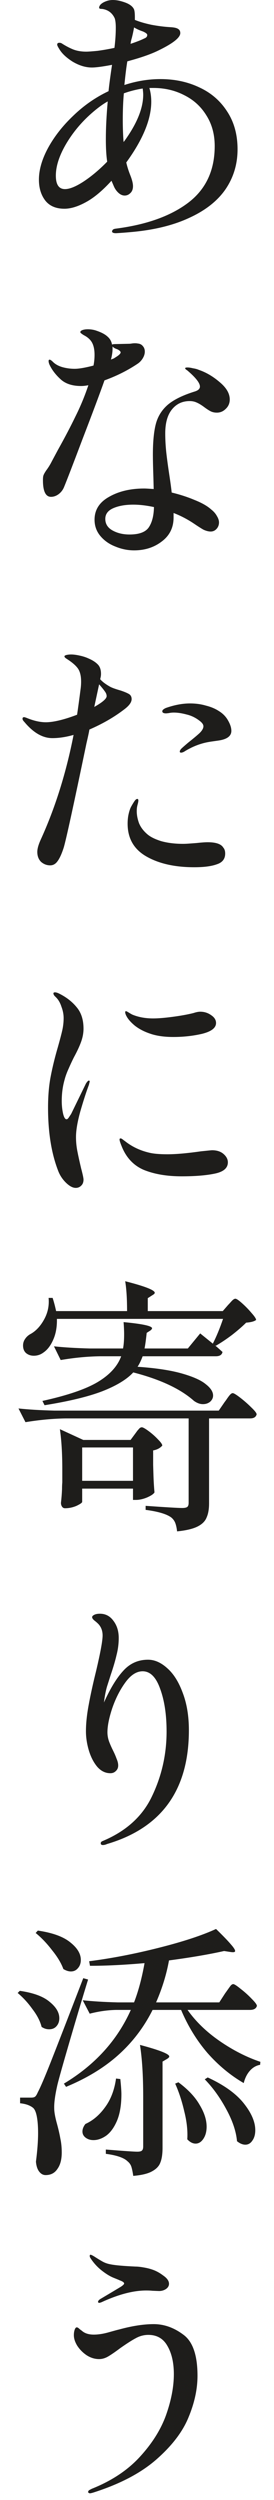
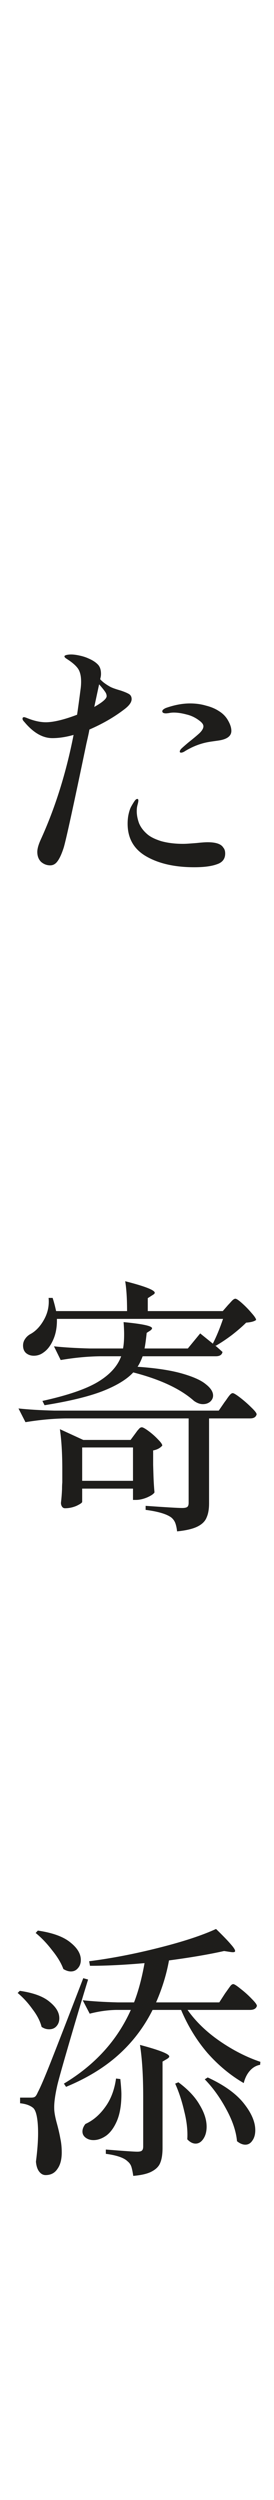
<svg xmlns="http://www.w3.org/2000/svg" width="34" height="310" viewBox="0 0 34 310" fill="none">
-   <path d="M12.333 285.555C12.222 285.555 12.166 285.51 12.166 285.421C12.166 285.288 12.311 285.143 12.6 284.988L14.001 284.154C14.668 283.753 15.001 283.553 15.001 283.553C15.268 283.375 15.402 283.242 15.402 283.153C15.402 283.02 15.213 282.886 14.835 282.753C14.745 282.708 14.479 282.597 14.034 282.419C13.611 282.241 13.145 281.952 12.633 281.552C12.122 281.152 11.677 280.674 11.299 280.118C11.188 279.962 11.132 279.84 11.132 279.751C11.132 279.64 11.165 279.584 11.232 279.584C11.299 279.584 11.443 279.651 11.666 279.784C12.044 280.029 12.388 280.24 12.7 280.418C13.011 280.596 13.367 280.718 13.767 280.785C14.323 280.896 15.335 280.985 16.802 281.052C17.069 281.052 17.392 281.085 17.77 281.152C18.17 281.218 18.503 281.296 18.77 281.385C19.282 281.541 19.771 281.797 20.238 282.152C20.727 282.486 20.972 282.831 20.972 283.186C20.972 283.453 20.838 283.676 20.572 283.853C20.327 284.009 20.049 284.087 19.738 284.087L18.904 284.054C18.704 284.031 18.448 284.02 18.137 284.02C16.536 284.02 14.679 284.509 12.566 285.488C12.433 285.532 12.355 285.555 12.333 285.555ZM11.599 309.07C11.377 309.137 11.232 309.17 11.165 309.17C11.099 309.17 11.043 309.148 10.999 309.103C10.954 309.081 10.932 309.059 10.932 309.037C10.932 308.948 10.965 308.87 11.032 308.803C11.099 308.759 11.221 308.692 11.399 308.603C13.845 307.625 15.824 306.313 17.336 304.667C18.87 302.999 19.96 301.265 20.605 299.464C21.25 297.64 21.572 295.95 21.572 294.394C21.572 292.971 21.305 291.803 20.772 290.891C20.26 289.98 19.471 289.524 18.404 289.524C17.87 289.524 17.358 289.657 16.869 289.924C16.402 290.169 15.757 290.58 14.934 291.158C14.312 291.625 13.812 291.97 13.434 292.192C13.056 292.415 12.678 292.526 12.3 292.526C11.766 292.526 11.254 292.37 10.765 292.059C10.298 291.748 9.909 291.358 9.598 290.891C9.309 290.424 9.164 289.98 9.164 289.557C9.164 289.313 9.197 289.09 9.264 288.89C9.331 288.69 9.42 288.59 9.531 288.59C9.62 288.59 9.731 288.657 9.865 288.79C9.998 288.901 10.087 288.968 10.131 288.99C10.487 289.324 10.988 289.49 11.632 289.49C12.21 289.49 12.844 289.39 13.534 289.19C14.245 288.99 14.657 288.879 14.768 288.857C16.391 288.412 17.825 288.19 19.071 288.19C20.36 288.19 21.583 288.623 22.74 289.49C23.918 290.335 24.508 292.037 24.508 294.594C24.508 296.262 24.13 297.996 23.373 299.797C22.64 301.576 21.305 303.311 19.371 305.001C17.458 306.668 14.868 308.025 11.599 309.07Z" fill="#1E1D1B" />
  <path d="M27.942 247.161C28.008 247.072 28.12 246.917 28.275 246.694C28.431 246.472 28.553 246.305 28.642 246.194C28.753 246.083 28.853 246.027 28.942 246.027C29.076 246.027 29.387 246.227 29.876 246.628C30.366 247.006 30.821 247.417 31.244 247.862C31.666 248.284 31.878 248.573 31.878 248.729C31.789 249.063 31.5 249.229 31.01 249.229H23.272C24.295 250.675 25.629 251.965 27.275 253.099C28.92 254.233 30.599 255.089 32.311 255.667L32.278 256.034C31.789 256.123 31.366 256.367 31.01 256.768C30.655 257.168 30.399 257.679 30.243 258.302C28.598 257.346 27.097 256.101 25.74 254.566C24.406 253.01 23.316 251.231 22.471 249.229H18.936C17.868 251.364 16.456 253.221 14.7 254.8C12.943 256.379 10.775 257.702 8.195 258.769L7.929 258.369C11.775 256.056 14.544 253.01 16.234 249.229H14.399C13.332 249.252 12.242 249.407 11.131 249.696L10.263 248.029C11.464 248.162 12.91 248.251 14.6 248.295H16.634C17.168 246.917 17.602 245.293 17.935 243.426C15.445 243.648 13.188 243.759 11.164 243.759L11.064 243.192C13.844 242.836 16.723 242.28 19.703 241.524C22.705 240.768 25.073 239.99 26.808 239.189C27.675 240.034 28.286 240.668 28.642 241.091C28.998 241.491 29.176 241.769 29.176 241.925C29.176 242.058 29.009 242.102 28.675 242.058L27.808 241.925C25.918 242.347 23.639 242.736 20.97 243.092C20.659 244.826 20.125 246.561 19.369 248.295H27.208L27.942 247.161ZM4.693 239.39C6.516 239.656 7.862 240.146 8.729 240.857C9.596 241.547 10.03 242.269 10.03 243.025C10.03 243.448 9.908 243.792 9.663 244.059C9.441 244.326 9.152 244.46 8.796 244.46C8.507 244.46 8.195 244.36 7.862 244.159C7.595 243.426 7.128 242.647 6.461 241.825C5.816 240.98 5.138 240.268 4.426 239.69L4.693 239.39ZM3.859 260.103C4.082 260.103 4.237 260.07 4.326 260.003C4.437 259.936 4.56 259.747 4.693 259.436C5.004 258.858 5.538 257.613 6.294 255.7C7.05 253.788 8.395 250.319 10.33 245.293L10.931 245.46C10.219 247.773 9.452 250.341 8.629 253.165C7.806 255.989 7.306 257.768 7.128 258.502C6.839 259.77 6.705 260.748 6.728 261.437C6.728 261.904 6.85 262.571 7.095 263.439C7.273 264.106 7.406 264.695 7.495 265.207C7.606 265.718 7.662 266.285 7.662 266.908C7.662 267.775 7.484 268.453 7.128 268.942C6.794 269.454 6.305 269.71 5.66 269.71C5.349 269.71 5.082 269.565 4.86 269.276C4.637 268.987 4.504 268.575 4.46 268.042C4.637 266.663 4.726 265.484 4.726 264.506C4.726 263.661 4.671 262.961 4.56 262.405C4.448 261.849 4.282 261.493 4.059 261.337C3.681 261.048 3.159 260.87 2.492 260.804V260.103H3.859ZM2.458 246.861C4.148 247.106 5.382 247.562 6.161 248.229C6.961 248.874 7.361 249.552 7.361 250.263C7.361 250.664 7.239 250.997 6.995 251.264C6.772 251.509 6.472 251.631 6.094 251.631C5.76 251.631 5.449 251.531 5.16 251.331C4.982 250.619 4.604 249.885 4.026 249.129C3.47 248.351 2.859 247.684 2.191 247.128L2.458 246.861ZM17.768 259.97C17.768 257.39 17.635 255.256 17.368 253.566C19.792 254.21 21.004 254.689 21.004 255C21.004 255.089 20.915 255.189 20.737 255.3L20.17 255.634V266.341C20.17 267.097 20.081 267.697 19.903 268.142C19.747 268.587 19.403 268.953 18.869 269.243C18.358 269.532 17.579 269.721 16.534 269.81C16.468 269.343 16.39 268.965 16.301 268.675C16.212 268.409 16.056 268.186 15.834 268.008C15.389 267.564 14.488 267.252 13.132 267.074V266.541C15.333 266.719 16.634 266.808 17.035 266.808C17.324 266.808 17.513 266.763 17.602 266.674C17.713 266.585 17.768 266.418 17.768 266.174V259.97ZM25.774 257.602C27.797 258.535 29.287 259.603 30.243 260.804C31.199 262.004 31.677 263.116 31.677 264.139C31.677 264.673 31.555 265.106 31.311 265.44C31.088 265.774 30.799 265.94 30.443 265.94C30.11 265.94 29.765 265.796 29.409 265.507C29.298 264.284 28.853 262.961 28.075 261.537C27.297 260.092 26.407 258.858 25.407 257.835L25.774 257.602ZM14.933 257.802C15.022 258.691 15.066 259.314 15.066 259.67C15.066 260.982 14.889 262.071 14.533 262.938C14.177 263.783 13.732 264.406 13.199 264.806C12.665 265.184 12.131 265.373 11.598 265.373C11.22 265.373 10.897 265.273 10.63 265.073C10.363 264.873 10.23 264.617 10.23 264.306C10.23 263.995 10.352 263.683 10.597 263.372C11.531 262.95 12.342 262.26 13.032 261.304C13.743 260.348 14.199 259.158 14.399 257.735L14.933 257.802ZM22.138 258.202C23.339 259.091 24.217 260.025 24.773 261.004C25.351 261.96 25.64 262.861 25.64 263.706C25.64 264.306 25.507 264.806 25.24 265.207C24.973 265.607 24.651 265.807 24.273 265.807C23.917 265.807 23.572 265.629 23.239 265.273C23.305 264.228 23.183 263.083 22.872 261.838C22.583 260.57 22.205 259.414 21.738 258.369L22.138 258.202Z" fill="#1E1D1B" />
-   <path d="M18.369 205.803C19.192 205.803 19.992 206.159 20.771 206.871C21.549 207.56 22.183 208.572 22.672 209.906C23.183 211.24 23.439 212.786 23.439 214.542C23.439 221.947 20.059 226.65 13.299 228.652C13.099 228.741 12.921 228.785 12.765 228.785C12.588 228.785 12.499 228.707 12.499 228.552C12.499 228.463 12.554 228.385 12.665 228.318C15.623 227.095 17.691 225.227 18.869 222.714C20.07 220.202 20.671 217.533 20.671 214.709C20.671 212.619 20.404 210.851 19.87 209.406C19.359 207.96 18.636 207.238 17.702 207.238C16.946 207.238 16.234 207.694 15.567 208.605C14.9 209.517 14.355 210.584 13.933 211.807C13.533 213.008 13.332 214.009 13.332 214.809C13.332 215.187 13.399 215.565 13.533 215.943C13.666 216.299 13.844 216.699 14.066 217.144C14.222 217.455 14.355 217.767 14.467 218.078C14.6 218.389 14.667 218.667 14.667 218.912C14.667 219.201 14.567 219.435 14.367 219.612C14.189 219.79 13.966 219.879 13.699 219.879C13.077 219.879 12.532 219.612 12.065 219.079C11.62 218.545 11.276 217.878 11.031 217.077C10.786 216.255 10.664 215.454 10.664 214.676C10.664 213.72 10.775 212.641 10.998 211.44C11.22 210.217 11.531 208.794 11.932 207.171C12.465 204.903 12.732 203.446 12.732 202.801C12.732 202.223 12.554 201.745 12.198 201.367C12.043 201.211 11.876 201.067 11.698 200.933C11.52 200.778 11.431 200.644 11.431 200.533C11.431 200.422 11.52 200.322 11.698 200.233C11.876 200.144 12.11 200.1 12.399 200.1C13.088 200.1 13.644 200.389 14.066 200.967C14.511 201.545 14.733 202.257 14.733 203.102C14.733 203.813 14.645 204.514 14.467 205.203C14.311 205.892 14.066 206.726 13.733 207.705L13.266 209.172C13.11 209.728 12.988 210.373 12.899 211.107C13.677 209.372 14.478 208.06 15.3 207.171C16.123 206.259 17.146 205.803 18.369 205.803Z" fill="#1E1D1B" />
  <path d="M28.31 161.806C28.399 161.717 28.532 161.573 28.71 161.373C28.91 161.15 29.077 161.039 29.211 161.039C29.344 161.039 29.622 161.228 30.044 161.606C30.467 161.984 30.856 162.385 31.212 162.807C31.59 163.23 31.779 163.519 31.779 163.674C31.557 163.852 31.145 163.963 30.545 164.008C30.078 164.475 29.489 164.986 28.777 165.542C28.066 166.076 27.398 166.521 26.776 166.876L26.642 166.81C26.753 166.876 27.076 167.154 27.61 167.644C27.543 167.999 27.265 168.177 26.776 168.177H17.703C17.481 168.755 17.27 169.189 17.069 169.478C19.337 169.634 21.172 169.912 22.573 170.312C23.974 170.712 24.963 171.157 25.542 171.646C26.142 172.113 26.442 172.58 26.442 173.047C26.442 173.336 26.32 173.592 26.075 173.814C25.831 174.014 25.53 174.114 25.175 174.114C24.819 174.114 24.452 173.981 24.074 173.714C22.406 172.224 19.893 171.046 16.536 170.179C15.735 171.046 14.457 171.824 12.7 172.513C10.965 173.18 8.575 173.759 5.528 174.248L5.262 173.714C8.397 173.025 10.698 172.235 12.166 171.346C13.634 170.456 14.59 169.4 15.035 168.177H12.4C10.843 168.199 9.22 168.355 7.53 168.644L6.696 166.943C7.919 167.076 9.398 167.165 11.132 167.21H15.268C15.357 166.743 15.402 166.154 15.402 165.442C15.402 165.02 15.379 164.519 15.335 163.941C17.692 164.163 18.87 164.419 18.87 164.708C18.87 164.775 18.804 164.864 18.67 164.975L18.203 165.275C18.114 166.12 18.026 166.765 17.937 167.21H23.307L24.841 165.342L26.409 166.61C26.854 165.742 27.276 164.719 27.676 163.541H7.063C7.085 164.541 6.929 165.409 6.596 166.143C6.284 166.854 5.884 167.377 5.395 167.71C5.039 167.977 4.639 168.111 4.194 168.111C3.816 168.111 3.494 167.999 3.227 167.777C2.982 167.555 2.86 167.243 2.86 166.843C2.86 166.532 2.949 166.254 3.127 166.009C3.305 165.742 3.549 165.531 3.861 165.375C4.506 164.997 5.05 164.397 5.495 163.574C5.94 162.751 6.118 161.873 6.029 160.939H6.529C6.685 161.406 6.829 161.951 6.963 162.574H15.768C15.768 161.061 15.691 159.827 15.535 158.871C17.981 159.494 19.204 159.972 19.204 160.305C19.204 160.394 19.104 160.494 18.904 160.606L18.337 160.972V162.574H27.643L28.31 161.806ZM8.163 175.882C6.585 175.905 4.917 176.06 3.16 176.349L2.293 174.648C3.516 174.782 4.995 174.871 6.729 174.915H27.143L27.876 173.848C27.965 173.736 28.077 173.581 28.21 173.381C28.366 173.158 28.488 173.003 28.577 172.914C28.688 172.802 28.788 172.747 28.877 172.747C29.011 172.747 29.322 172.936 29.811 173.314C30.3 173.692 30.756 174.092 31.179 174.515C31.623 174.937 31.846 175.226 31.846 175.382C31.757 175.715 31.49 175.882 31.045 175.882H25.942V186.423C25.942 187.134 25.842 187.712 25.642 188.157C25.464 188.624 25.086 189.002 24.508 189.291C23.929 189.58 23.084 189.78 21.973 189.891C21.928 189.469 21.85 189.113 21.739 188.824C21.628 188.557 21.461 188.335 21.239 188.157C20.661 187.735 19.604 187.423 18.07 187.223V186.723C20.605 186.901 22.117 186.99 22.606 186.99C22.918 186.99 23.129 186.945 23.24 186.856C23.351 186.767 23.407 186.6 23.407 186.356V175.882H8.163ZM16.769 177.784C16.836 177.695 16.925 177.572 17.036 177.417C17.169 177.261 17.27 177.15 17.336 177.083C17.425 177.016 17.514 176.983 17.603 176.983C17.736 176.983 18.014 177.139 18.437 177.45C18.859 177.761 19.249 178.106 19.604 178.484C19.96 178.84 20.138 179.095 20.138 179.251C19.871 179.562 19.493 179.763 19.004 179.852V181.653L19.037 182.753C19.059 183.576 19.104 184.343 19.171 185.055C19.059 185.255 18.748 185.466 18.237 185.689C17.748 185.889 17.292 185.989 16.869 185.989H16.502V184.588H10.198V186.222C10.198 186.334 9.965 186.5 9.498 186.723C9.031 186.923 8.553 187.023 8.063 187.023C7.908 187.023 7.785 186.956 7.697 186.823C7.608 186.689 7.563 186.534 7.563 186.356C7.63 185.778 7.674 185.211 7.697 184.655C7.697 184.321 7.708 184.043 7.73 183.821V182.186C7.73 180.23 7.63 178.573 7.43 177.216L10.332 178.551H16.202L16.769 177.784ZM10.198 179.485V183.621H16.502V179.485H10.198Z" fill="#1E1D1B" />
-   <path d="M9.397 147.298C9.041 147.298 8.652 147.098 8.229 146.698C7.807 146.297 7.484 145.83 7.262 145.297C6.395 143.118 5.961 140.471 5.961 137.358C5.961 135.891 6.072 134.59 6.294 133.456C6.517 132.299 6.817 131.076 7.195 129.787C7.44 128.919 7.618 128.241 7.729 127.752C7.84 127.24 7.896 126.74 7.896 126.251C7.896 125.784 7.807 125.317 7.629 124.85C7.473 124.361 7.251 123.972 6.962 123.683C6.917 123.638 6.85 123.571 6.761 123.482C6.673 123.371 6.628 123.271 6.628 123.182C6.628 123.093 6.695 123.049 6.828 123.049C6.962 123.049 7.139 123.104 7.362 123.216C8.251 123.66 8.974 124.227 9.53 124.917C10.086 125.584 10.364 126.462 10.364 127.552C10.364 128.085 10.264 128.63 10.064 129.186C9.864 129.742 9.563 130.387 9.163 131.121C8.941 131.566 8.718 132.044 8.496 132.555C8.274 133.044 8.107 133.511 7.996 133.956C7.773 134.757 7.662 135.613 7.662 136.524C7.662 137.08 7.718 137.603 7.829 138.092C7.94 138.559 8.085 138.792 8.262 138.792C8.351 138.792 8.451 138.704 8.563 138.526C8.696 138.326 8.785 138.192 8.829 138.125L10.664 134.356C10.82 134.112 10.942 133.989 11.031 133.989C11.098 133.989 11.131 134.034 11.131 134.123L11.031 134.523C10.697 135.413 10.342 136.513 9.964 137.825C9.608 139.115 9.43 140.171 9.43 140.994C9.43 141.572 9.485 142.15 9.597 142.728C9.708 143.307 9.864 144.018 10.064 144.863C10.264 145.619 10.364 146.086 10.364 146.264C10.364 146.598 10.264 146.853 10.064 147.031C9.886 147.209 9.663 147.298 9.397 147.298ZM21.505 128.586C20.348 128.586 19.37 128.441 18.569 128.152C17.858 127.908 17.246 127.585 16.735 127.185C16.223 126.762 15.867 126.351 15.667 125.951C15.578 125.773 15.534 125.628 15.534 125.517C15.534 125.428 15.567 125.384 15.634 125.384C15.678 125.384 15.79 125.439 15.967 125.55C16.145 125.662 16.301 125.751 16.434 125.817C17.191 126.129 18.047 126.284 19.003 126.284C19.625 126.284 20.437 126.218 21.438 126.084C22.438 125.951 23.295 125.795 24.006 125.617C24.34 125.506 24.618 125.45 24.84 125.45C25.352 125.45 25.807 125.595 26.208 125.884C26.608 126.151 26.808 126.473 26.808 126.851C26.808 127.452 26.241 127.896 25.107 128.186C23.973 128.452 22.772 128.586 21.505 128.586ZM22.538 145.864C20.715 145.864 19.147 145.597 17.835 145.063C16.546 144.507 15.623 143.507 15.067 142.061C14.911 141.683 14.833 141.428 14.833 141.294C14.833 141.205 14.878 141.161 14.967 141.161C15.034 141.161 15.123 141.205 15.234 141.294C15.345 141.383 15.434 141.45 15.501 141.494C16.368 142.184 17.368 142.662 18.503 142.929C19.036 143.062 19.792 143.129 20.771 143.129C21.838 143.129 23.228 143.006 24.94 142.762C25.785 142.673 26.241 142.628 26.308 142.628C26.908 142.628 27.386 142.784 27.742 143.095C28.098 143.407 28.276 143.751 28.276 144.129C28.276 144.841 27.731 145.308 26.641 145.53C25.574 145.753 24.206 145.864 22.538 145.864Z" fill="#1E1D1B" />
  <path d="M16.335 86.691C16.335 87.069 16.046 87.481 15.468 87.925C14.2 88.904 12.744 89.749 11.098 90.46C11.032 90.838 10.909 91.406 10.732 92.162C9.108 99.967 8.163 104.292 7.896 105.137C7.652 105.893 7.396 106.449 7.129 106.804C6.885 107.138 6.584 107.305 6.229 107.305C5.806 107.305 5.428 107.16 5.094 106.871C4.783 106.56 4.628 106.148 4.628 105.637C4.628 105.259 4.761 104.77 5.028 104.169C6.829 100.234 8.197 95.886 9.13 91.127C8.197 91.394 7.318 91.528 6.495 91.528C5.295 91.528 4.138 90.861 3.026 89.526C2.871 89.371 2.793 89.237 2.793 89.126C2.793 88.993 2.86 88.926 2.993 88.926C3.06 88.926 3.227 88.982 3.493 89.093C4.294 89.404 5.028 89.56 5.695 89.56C6.184 89.56 6.784 89.471 7.496 89.293C8.119 89.137 8.808 88.915 9.564 88.626C9.675 87.892 9.82 86.836 9.998 85.457C10.042 85.146 10.064 84.835 10.064 84.523C10.064 83.812 9.931 83.267 9.664 82.889C9.397 82.511 8.93 82.111 8.263 81.688C8.085 81.577 7.996 81.477 7.996 81.388C7.996 81.321 8.074 81.266 8.23 81.221C8.408 81.177 8.608 81.154 8.83 81.154C9.119 81.154 9.464 81.199 9.864 81.288C10.287 81.377 10.665 81.499 10.998 81.655C11.465 81.855 11.832 82.088 12.099 82.355C12.388 82.622 12.533 83.022 12.533 83.556C12.533 83.689 12.522 83.812 12.499 83.923C12.477 84.034 12.455 84.134 12.433 84.223C12.7 84.534 13.111 84.846 13.667 85.157C13.911 85.29 14.345 85.446 14.968 85.624C15.435 85.78 15.779 85.924 16.002 86.058C16.224 86.191 16.335 86.402 16.335 86.691ZM11.699 87.659C12.722 87.08 13.233 86.636 13.233 86.324C13.233 86.124 13.155 85.924 13 85.724C12.866 85.524 12.633 85.235 12.299 84.857L11.699 87.659ZM27.142 88.159C27.654 88.47 28.043 88.871 28.31 89.36C28.577 89.827 28.71 90.249 28.71 90.627C28.71 91.272 28.176 91.672 27.109 91.828C26.953 91.85 26.642 91.895 26.175 91.961C25.73 92.028 25.33 92.117 24.974 92.228C24.596 92.339 24.196 92.495 23.773 92.695C23.373 92.895 23.073 93.062 22.873 93.195C22.717 93.284 22.584 93.329 22.473 93.329C22.361 93.329 22.306 93.284 22.306 93.195C22.306 93.107 22.361 92.995 22.473 92.862C22.606 92.729 22.895 92.473 23.34 92.095C23.985 91.583 24.463 91.183 24.774 90.894C25.085 90.583 25.241 90.305 25.241 90.06C25.241 89.838 25.074 89.604 24.741 89.36C24.252 88.982 23.718 88.726 23.14 88.593C22.561 88.437 22.039 88.359 21.572 88.359C21.35 88.359 21.138 88.381 20.938 88.426C20.76 88.448 20.649 88.459 20.605 88.459C20.293 88.459 20.138 88.37 20.138 88.192C20.138 88.059 20.282 87.925 20.571 87.792C21.639 87.414 22.639 87.225 23.573 87.225C24.285 87.225 24.941 87.314 25.541 87.492C26.164 87.647 26.698 87.87 27.142 88.159ZM25.775 104.436C26.798 104.436 27.442 104.659 27.709 105.103C27.865 105.281 27.943 105.526 27.943 105.837C27.943 106.504 27.598 106.949 26.909 107.171C26.242 107.416 25.308 107.538 24.107 107.538C21.705 107.538 19.726 107.094 18.17 106.204C16.613 105.315 15.835 103.958 15.835 102.135C15.835 101.69 15.879 101.279 15.968 100.901C16.057 100.523 16.157 100.234 16.268 100.033C16.402 99.789 16.535 99.566 16.669 99.366C16.802 99.166 16.924 99.066 17.036 99.066C17.125 99.066 17.169 99.133 17.169 99.266C17.169 99.355 17.147 99.489 17.102 99.666C17.058 99.822 17.024 99.967 17.002 100.1C16.98 100.234 16.969 100.4 16.969 100.6C16.969 101.045 17.058 101.523 17.236 102.035C17.436 102.546 17.781 103.013 18.27 103.436C18.648 103.769 19.226 104.058 20.004 104.303C20.805 104.525 21.705 104.636 22.706 104.636C22.928 104.636 23.184 104.625 23.473 104.603C23.785 104.581 24.085 104.559 24.374 104.536C24.974 104.47 25.441 104.436 25.775 104.436Z" fill="#1E1D1B" />
-   <path d="M17.136 45.064C15.891 45.909 14.501 46.61 12.966 47.166C12.366 48.856 11.454 51.291 10.231 54.47C9.031 57.65 8.263 59.641 7.93 60.441C7.774 60.797 7.541 61.086 7.229 61.308C6.94 61.508 6.64 61.608 6.329 61.608C5.662 61.608 5.328 60.919 5.328 59.54C5.328 59.251 5.35 59.051 5.395 58.94C5.439 58.807 5.55 58.606 5.728 58.34C5.995 57.984 6.229 57.606 6.429 57.206L7.196 55.771C8.041 54.259 8.764 52.88 9.364 51.635C9.987 50.39 10.52 49.1 10.965 47.766C10.632 47.833 10.331 47.866 10.065 47.866C9.019 47.866 8.197 47.61 7.596 47.099C6.996 46.565 6.54 45.998 6.229 45.398C6.095 45.153 6.029 44.942 6.029 44.764C6.029 44.653 6.073 44.597 6.162 44.597C6.251 44.597 6.407 44.709 6.629 44.931C6.918 45.198 7.296 45.398 7.763 45.531C8.252 45.665 8.753 45.731 9.264 45.731C9.798 45.731 10.576 45.598 11.599 45.331C11.688 44.909 11.732 44.464 11.732 43.997C11.732 43.152 11.543 42.529 11.165 42.129C10.965 41.907 10.709 41.718 10.398 41.562C10.109 41.384 9.964 41.262 9.964 41.195C9.964 41.084 10.053 40.995 10.231 40.928C10.409 40.861 10.632 40.828 10.899 40.828C11.299 40.828 11.677 40.895 12.033 41.028C12.611 41.228 13.044 41.462 13.333 41.729C13.645 41.996 13.834 42.329 13.9 42.729C13.967 42.685 14.145 42.663 14.434 42.663L15.935 42.629C16.091 42.629 16.224 42.618 16.335 42.596C16.469 42.574 16.602 42.563 16.736 42.563C16.891 42.563 17.014 42.574 17.102 42.596C17.369 42.618 17.581 42.729 17.736 42.929C17.892 43.107 17.97 43.33 17.97 43.597C17.97 43.864 17.892 44.13 17.736 44.397C17.581 44.664 17.381 44.886 17.136 45.064ZM13.967 43.263C13.967 43.641 13.9 44.086 13.767 44.597C13.834 44.553 13.912 44.519 14.001 44.497C14.112 44.453 14.212 44.397 14.301 44.33C14.745 44.064 14.968 43.852 14.968 43.697C14.968 43.586 14.845 43.463 14.601 43.33C14.534 43.307 14.423 43.263 14.267 43.196C14.112 43.107 14.012 43.03 13.967 42.963V43.263ZM23.54 49.734C22.628 49.734 21.895 50.079 21.339 50.768C20.783 51.457 20.505 52.447 20.505 53.737C20.505 54.515 20.549 55.315 20.638 56.138C20.727 56.939 20.861 57.917 21.038 59.074C21.172 59.963 21.261 60.63 21.305 61.075C22.328 61.319 23.284 61.631 24.174 62.009C25.063 62.364 25.741 62.754 26.209 63.176C26.52 63.421 26.753 63.688 26.909 63.977C27.087 64.266 27.176 64.533 27.176 64.777C27.176 65.088 27.076 65.355 26.876 65.578C26.675 65.8 26.431 65.911 26.142 65.911C25.875 65.911 25.575 65.833 25.241 65.678C24.93 65.5 24.53 65.244 24.04 64.911C23.24 64.377 22.406 63.943 21.539 63.61V64.177C21.539 65.422 21.05 66.412 20.071 67.145C19.115 67.879 17.97 68.246 16.636 68.246C15.857 68.246 15.09 68.091 14.334 67.779C13.578 67.49 12.955 67.056 12.466 66.478C11.977 65.9 11.732 65.222 11.732 64.444C11.732 63.221 12.333 62.276 13.534 61.608C14.734 60.919 16.191 60.574 17.903 60.574C18.103 60.574 18.492 60.597 19.07 60.641L19.037 59.307C18.993 57.973 18.97 57.005 18.97 56.405C18.97 54.782 19.093 53.503 19.337 52.569C19.582 51.635 20.071 50.846 20.805 50.201C21.561 49.556 22.695 49 24.207 48.533C24.608 48.4 24.808 48.2 24.808 47.933C24.808 47.488 24.285 46.821 23.24 45.931C23.062 45.82 22.973 45.731 22.973 45.665C22.973 45.598 23.073 45.565 23.273 45.565C23.451 45.565 23.674 45.598 23.94 45.665C24.229 45.709 24.474 45.776 24.674 45.865C25.586 46.176 26.453 46.688 27.276 47.399C28.099 48.088 28.51 48.8 28.51 49.534C28.51 50.001 28.343 50.39 28.01 50.701C27.698 51.013 27.331 51.168 26.909 51.168C26.62 51.168 26.364 51.113 26.142 51.002C25.919 50.89 25.63 50.701 25.275 50.434C24.941 50.19 24.641 50.012 24.374 49.901C24.129 49.79 23.851 49.734 23.54 49.734ZM16.069 66.278C17.269 66.278 18.07 65.978 18.47 65.378C18.87 64.777 19.082 63.943 19.104 62.876C18.17 62.676 17.314 62.576 16.535 62.576C15.557 62.576 14.734 62.72 14.067 63.009C13.4 63.298 13.066 63.743 13.066 64.344C13.066 64.966 13.367 65.444 13.967 65.778C14.568 66.111 15.268 66.278 16.069 66.278Z" fill="#1E1D1B" />
-   <path d="M19.905 9.806C21.684 9.806 23.296 10.151 24.741 10.841C26.187 11.508 27.332 12.497 28.177 13.809C29.044 15.121 29.478 16.689 29.478 18.512C29.478 20.358 28.977 22.015 27.977 23.482C26.976 24.927 25.475 26.106 23.474 27.018C21.472 27.952 19.038 28.541 16.169 28.786C15.702 28.83 15.113 28.875 14.401 28.919C14.068 28.919 13.901 28.841 13.901 28.686C13.901 28.641 13.934 28.574 14.001 28.485C14.068 28.419 14.19 28.374 14.368 28.352C18.17 27.863 21.161 26.795 23.34 25.15C25.542 23.482 26.642 21.136 26.642 18.112C26.642 16.666 26.298 15.399 25.608 14.309C24.941 13.22 24.03 12.386 22.873 11.808C21.717 11.207 20.438 10.907 19.038 10.907H18.537C18.693 11.441 18.771 12.008 18.771 12.608C18.771 14.787 17.737 17.3 15.669 20.147C15.78 20.636 15.935 21.136 16.136 21.648C16.38 22.248 16.503 22.726 16.503 23.082C16.503 23.46 16.391 23.749 16.169 23.949C15.969 24.149 15.735 24.249 15.469 24.249C15.202 24.249 14.946 24.138 14.701 23.916C14.457 23.693 14.268 23.427 14.134 23.115L13.834 22.415C12.7 23.66 11.633 24.549 10.632 25.083C9.654 25.617 8.775 25.884 7.997 25.884C6.952 25.884 6.162 25.55 5.629 24.883C5.095 24.194 4.828 23.326 4.828 22.281C4.828 21.058 5.206 19.746 5.962 18.345C6.74 16.922 7.786 15.588 9.098 14.343C10.41 13.075 11.866 12.063 13.467 11.307C13.556 10.462 13.701 9.373 13.901 8.039C12.744 8.261 11.911 8.372 11.399 8.372C10.621 8.372 9.82 8.128 8.998 7.638C8.197 7.127 7.641 6.593 7.33 6.037C7.174 5.793 7.096 5.626 7.096 5.537C7.096 5.381 7.185 5.303 7.363 5.303C7.497 5.303 7.608 5.337 7.697 5.404C8.186 5.715 8.653 5.959 9.098 6.137C9.565 6.315 10.098 6.404 10.699 6.404C10.966 6.404 11.432 6.371 12.1 6.304C12.767 6.215 13.467 6.093 14.201 5.937C14.312 5.048 14.368 4.214 14.368 3.436C14.368 2.924 14.323 2.535 14.234 2.268C13.945 1.646 13.478 1.268 12.833 1.134C12.744 1.112 12.633 1.101 12.5 1.101C12.366 1.078 12.3 1.034 12.3 0.967C12.3 0.723 12.478 0.5 12.833 0.3C13.211 0.1 13.601 0 14.001 0C14.446 0 14.946 0.1 15.502 0.3C16.058 0.5 16.425 0.767 16.602 1.101C16.692 1.256 16.736 1.601 16.736 2.135V2.468C17.27 2.691 17.948 2.891 18.771 3.069C19.593 3.224 20.383 3.324 21.139 3.369C21.584 3.391 21.895 3.458 22.073 3.569C22.273 3.68 22.373 3.858 22.373 4.103C22.373 4.659 21.483 5.37 19.705 6.237C18.771 6.704 17.47 7.16 15.802 7.605C15.691 8.228 15.569 9.206 15.435 10.54C16.925 10.051 18.415 9.806 19.905 9.806ZM16.369 4.67C16.28 4.959 16.224 5.215 16.202 5.437C16.936 5.192 17.503 4.97 17.903 4.77C18.148 4.681 18.27 4.536 18.27 4.336C18.27 4.203 18.092 4.058 17.737 3.903C17.336 3.769 16.969 3.602 16.636 3.402C16.569 3.803 16.48 4.225 16.369 4.67ZM17.77 11.741C17.77 11.541 17.748 11.285 17.703 10.974C16.881 11.107 16.102 11.307 15.368 11.574C15.279 12.575 15.235 13.676 15.235 14.876C15.235 15.833 15.268 16.744 15.335 17.612C15.446 17.478 15.591 17.278 15.769 17.011C17.103 15.054 17.77 13.298 17.77 11.741ZM8.064 23.449C8.642 23.449 9.409 23.137 10.365 22.515C11.344 21.87 12.322 21.047 13.3 20.047C13.189 19.313 13.134 18.39 13.134 17.278C13.134 15.899 13.211 14.332 13.367 12.575C12.767 12.909 12.1 13.398 11.366 14.043C10.076 15.177 9.009 16.466 8.164 17.912C7.341 19.335 6.93 20.625 6.93 21.781C6.93 22.893 7.308 23.449 8.064 23.449Z" fill="#1E1D1B" />
</svg>